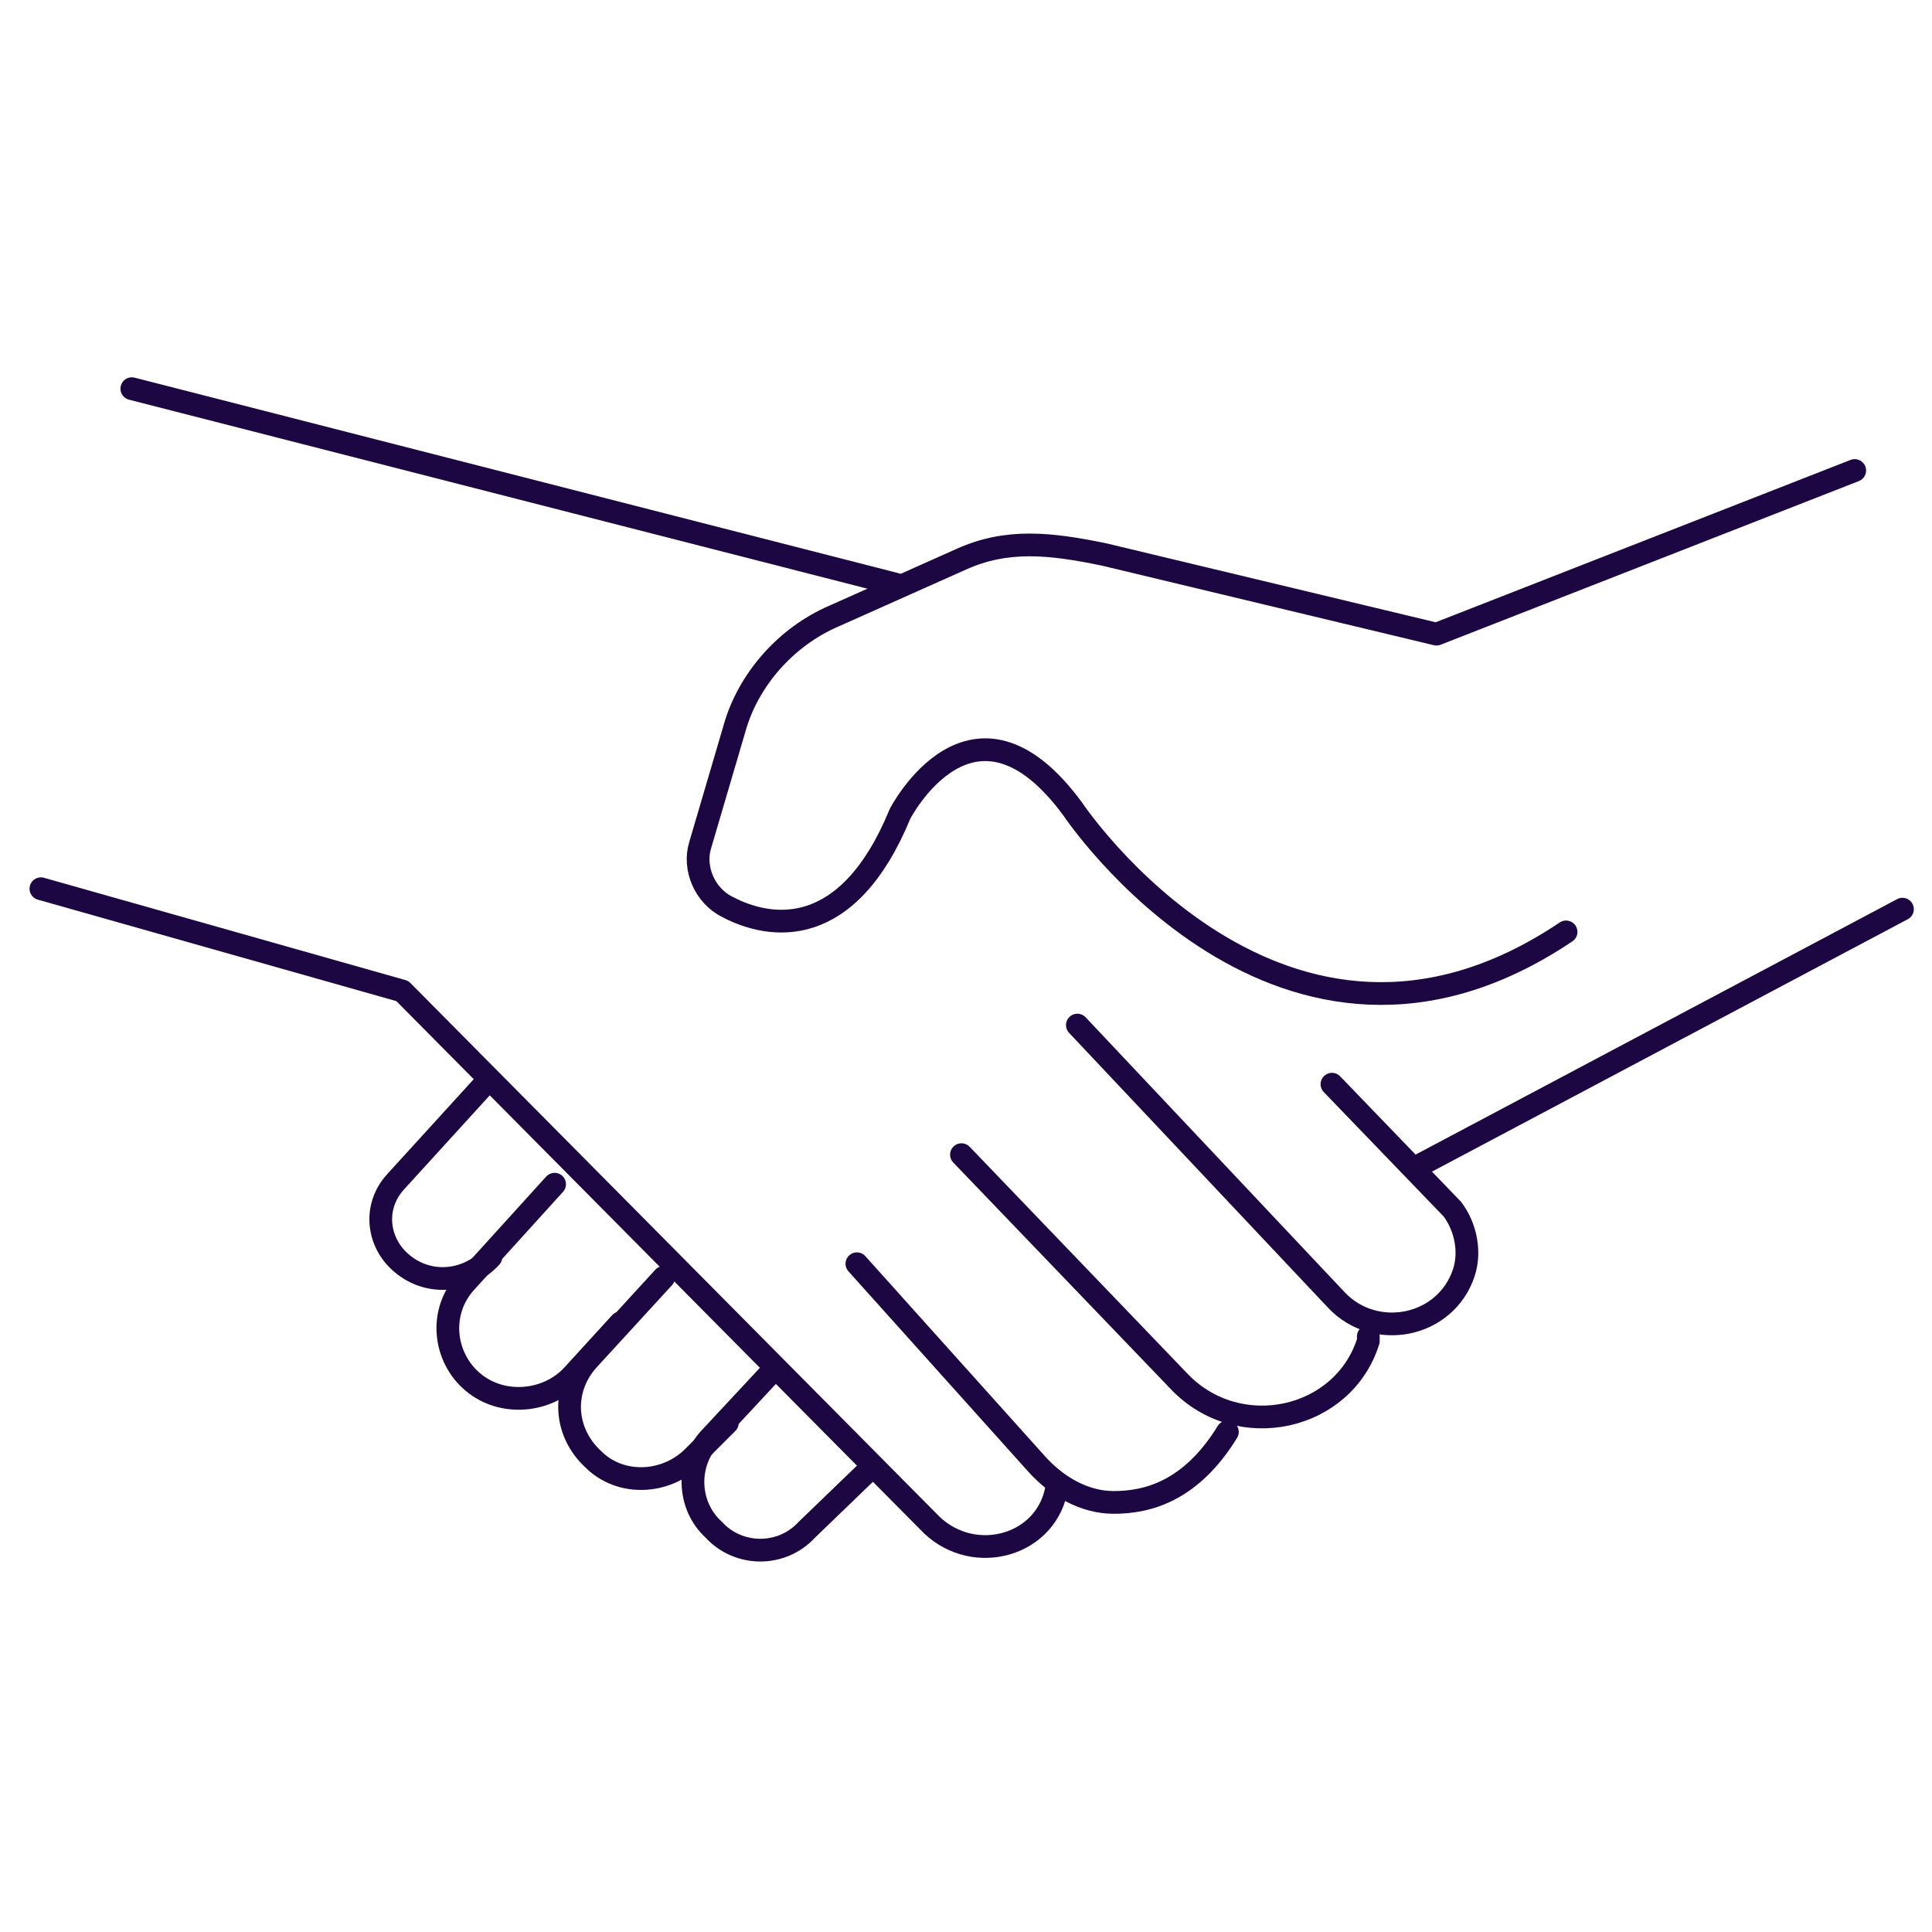
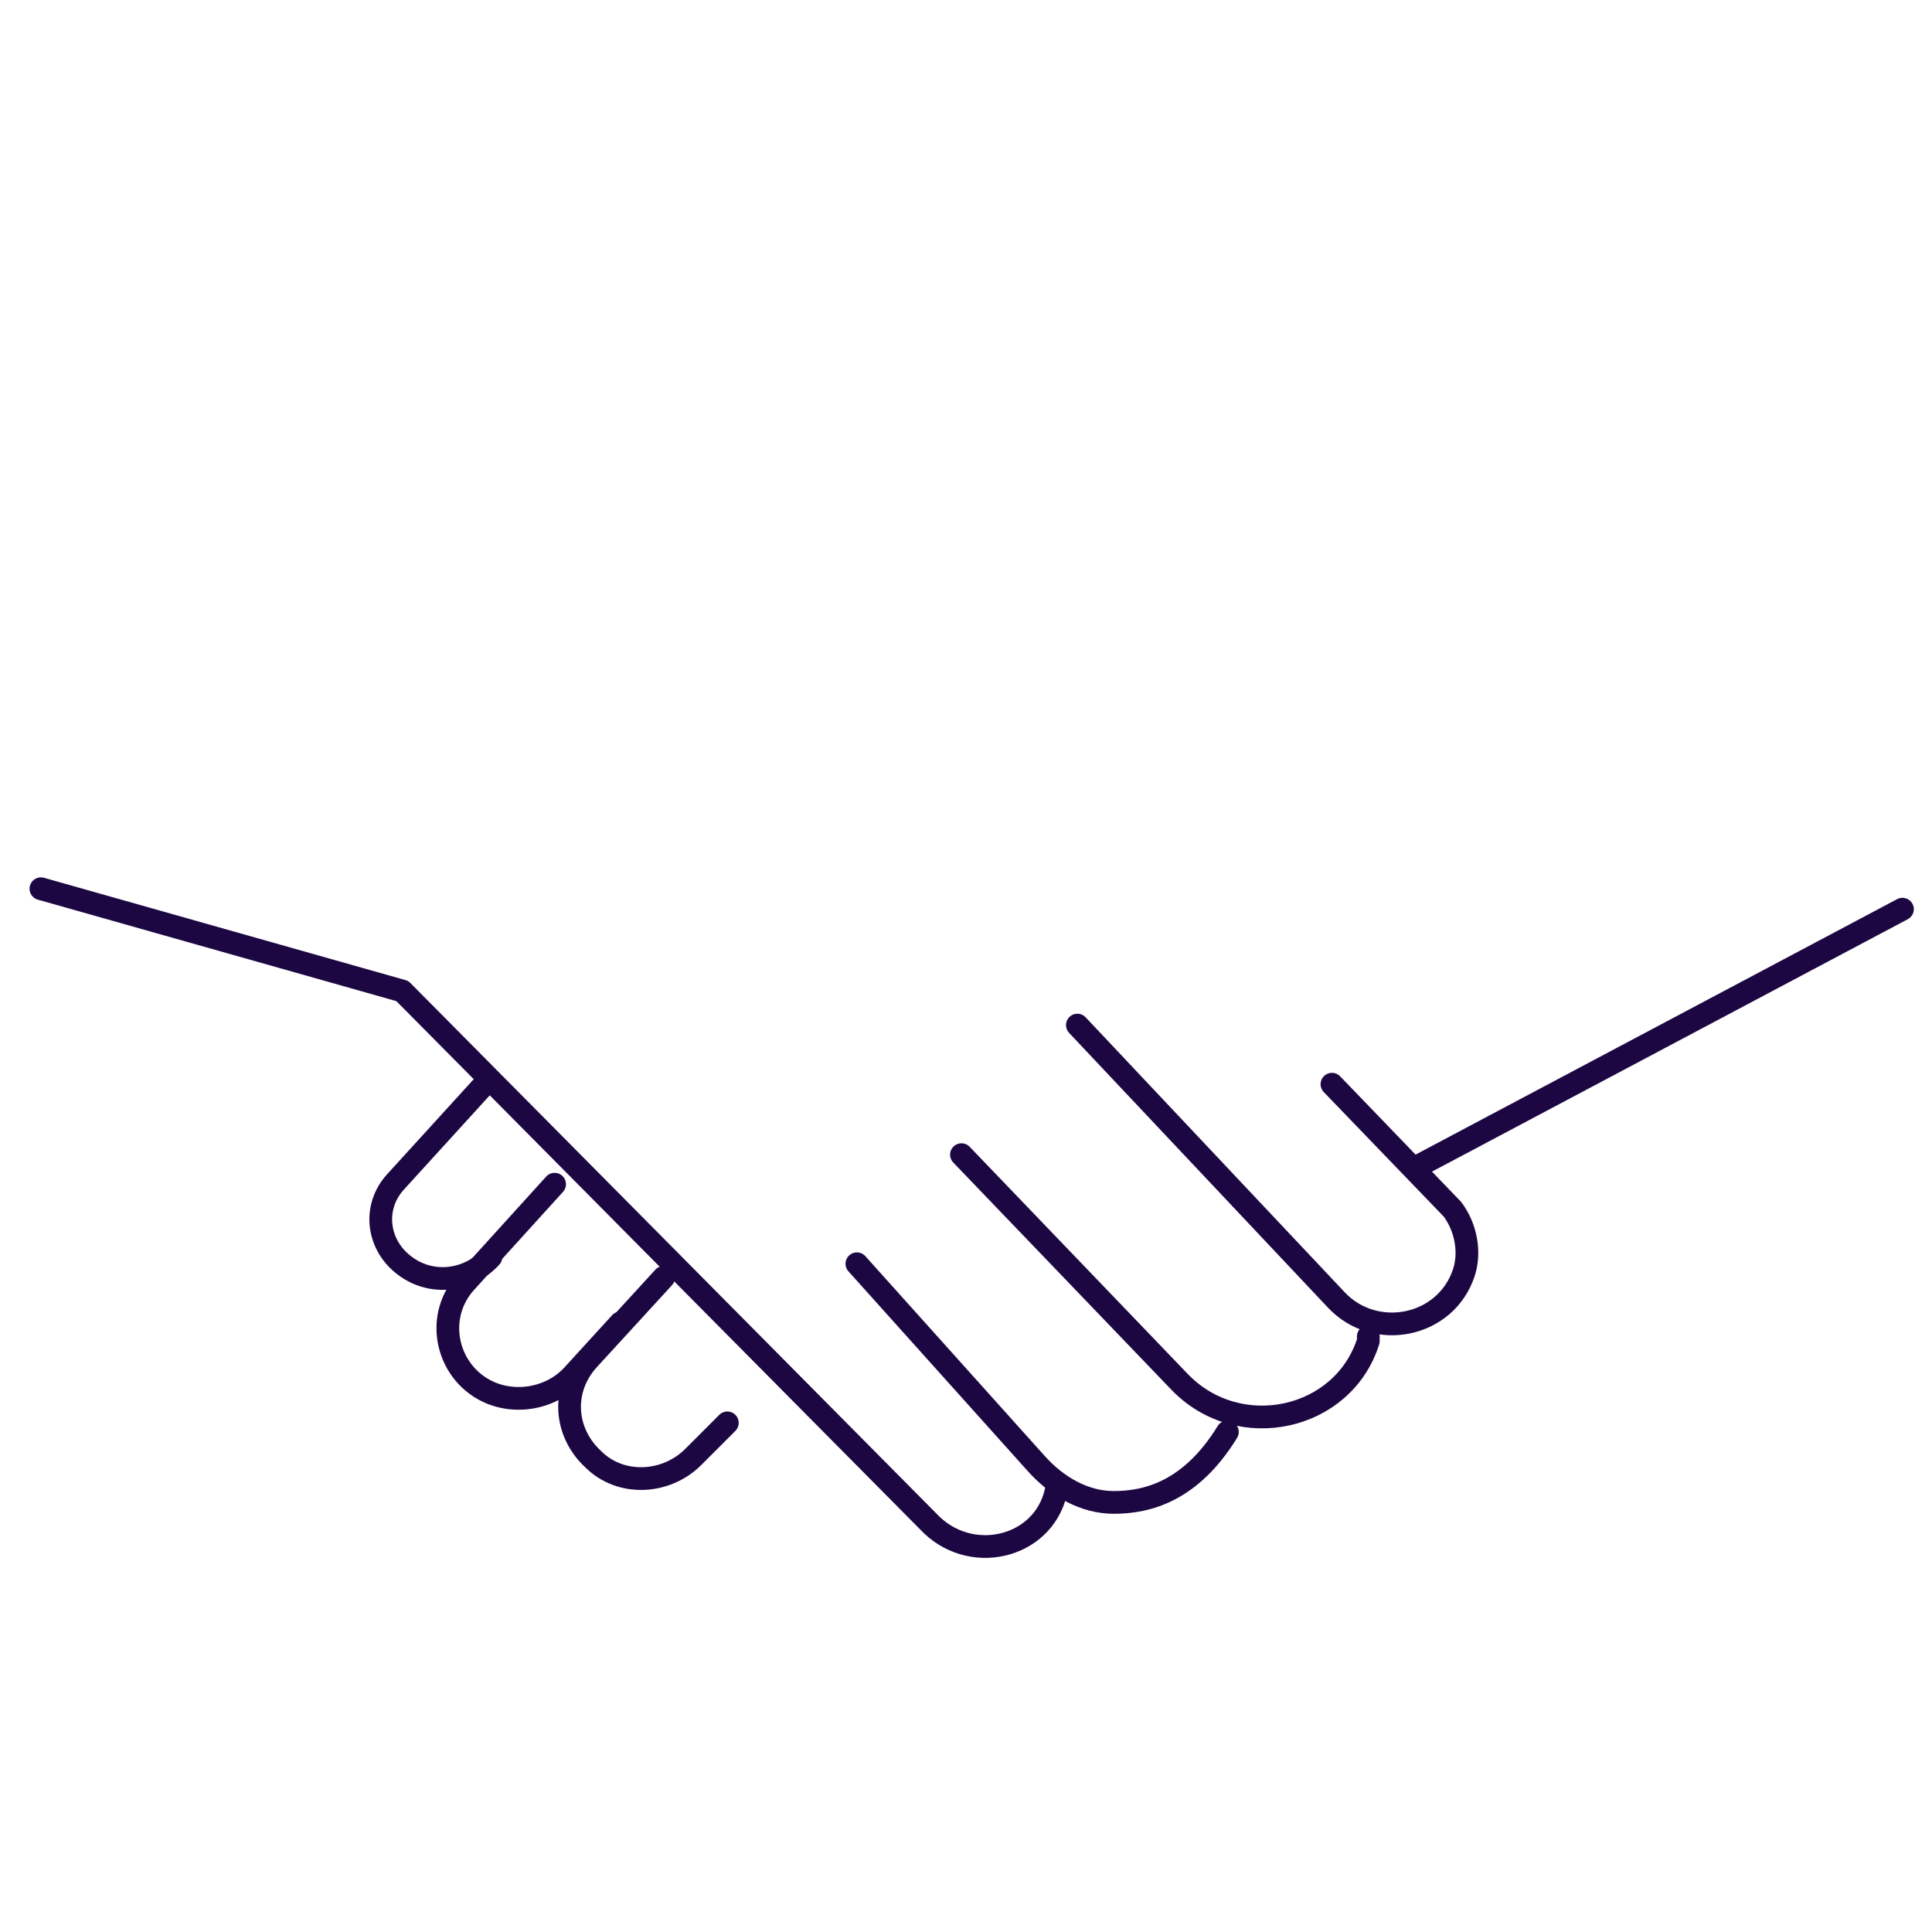
<svg xmlns="http://www.w3.org/2000/svg" id="Layer_1" version="1.1" viewBox="0 0 85 85">
  <defs>
    <style>
      .st0 {
        fill: none;
        stroke: #1d0743;
        stroke-linecap: round;
        stroke-linejoin: round;
      }
    </style>
  </defs>
-   <path class="st0" d="M68.9,41c-12.5,8.4-21.7-5.4-21.7-5.4-4.4-6-7.6.2-7.6.2-2.3,5.6-5.7,5.1-7.6,4.1-1-.5-1.5-1.7-1.2-2.7l1.5-5.1c.6-2.2,2.3-4.1,4.4-5l5.6-2.5c2-.9,3.9-.7,6.3-.2l14.6,3.5,18.4-7.2" />
  <line class="st0" x1="83.7" y1="40" x2="62.4" y2="51.3" />
  <path class="st0" d="M58.6,47.7l5.3,5.5c.6.8.8,1.9.5,2.8h0c-.8,2.4-3.9,3-5.6,1.2l-11.4-12.1" />
  <path class="st0" d="M42.3,50.8l9.6,10c2.6,2.7,7.2,1.7,8.3-1.8,0,0,0-.1,0-.2" />
  <path class="st0" d="M37.7,55.6l7.9,8.8c.9,1,2.1,1.7,3.4,1.7,1.5,0,3.4-.5,5-3.1" />
  <path class="st0" d="M46.5,65.3s0,0,0,.1c-.4,2.6-3.6,3.5-5.5,1.7l-23.3-23.5-15.9-4.5" />
  <path class="st0" d="M21.5,47.5l-4.1,4.5c-1,1.1-.8,2.7.3,3.6h0c1.2,1,2.9.8,3.9-.3" />
  <path class="st0" d="M27.3,58.2l-2.1,2.3c-1.1,1.2-3.1,1.4-4.4.3h0c-1.3-1.1-1.5-3.1-.3-4.4l3.9-4.3" />
  <path class="st0" d="M29.2,56.2l-3.3,3.6c-1.2,1.3-1.1,3.2.2,4.4h0c1.2,1.2,3.2,1.1,4.4-.1l1.5-1.5" />
-   <path class="st0" d="M38.3,64.6l-2.8,2.7c-1.1,1.2-3,1.2-4.1,0h0c-1.2-1.1-1.2-3-.1-4.1l2.7-2.9" />
-   <line class="st0" x1="39.4" y1="25.7" x2="5.8" y2="17.1" />
</svg>